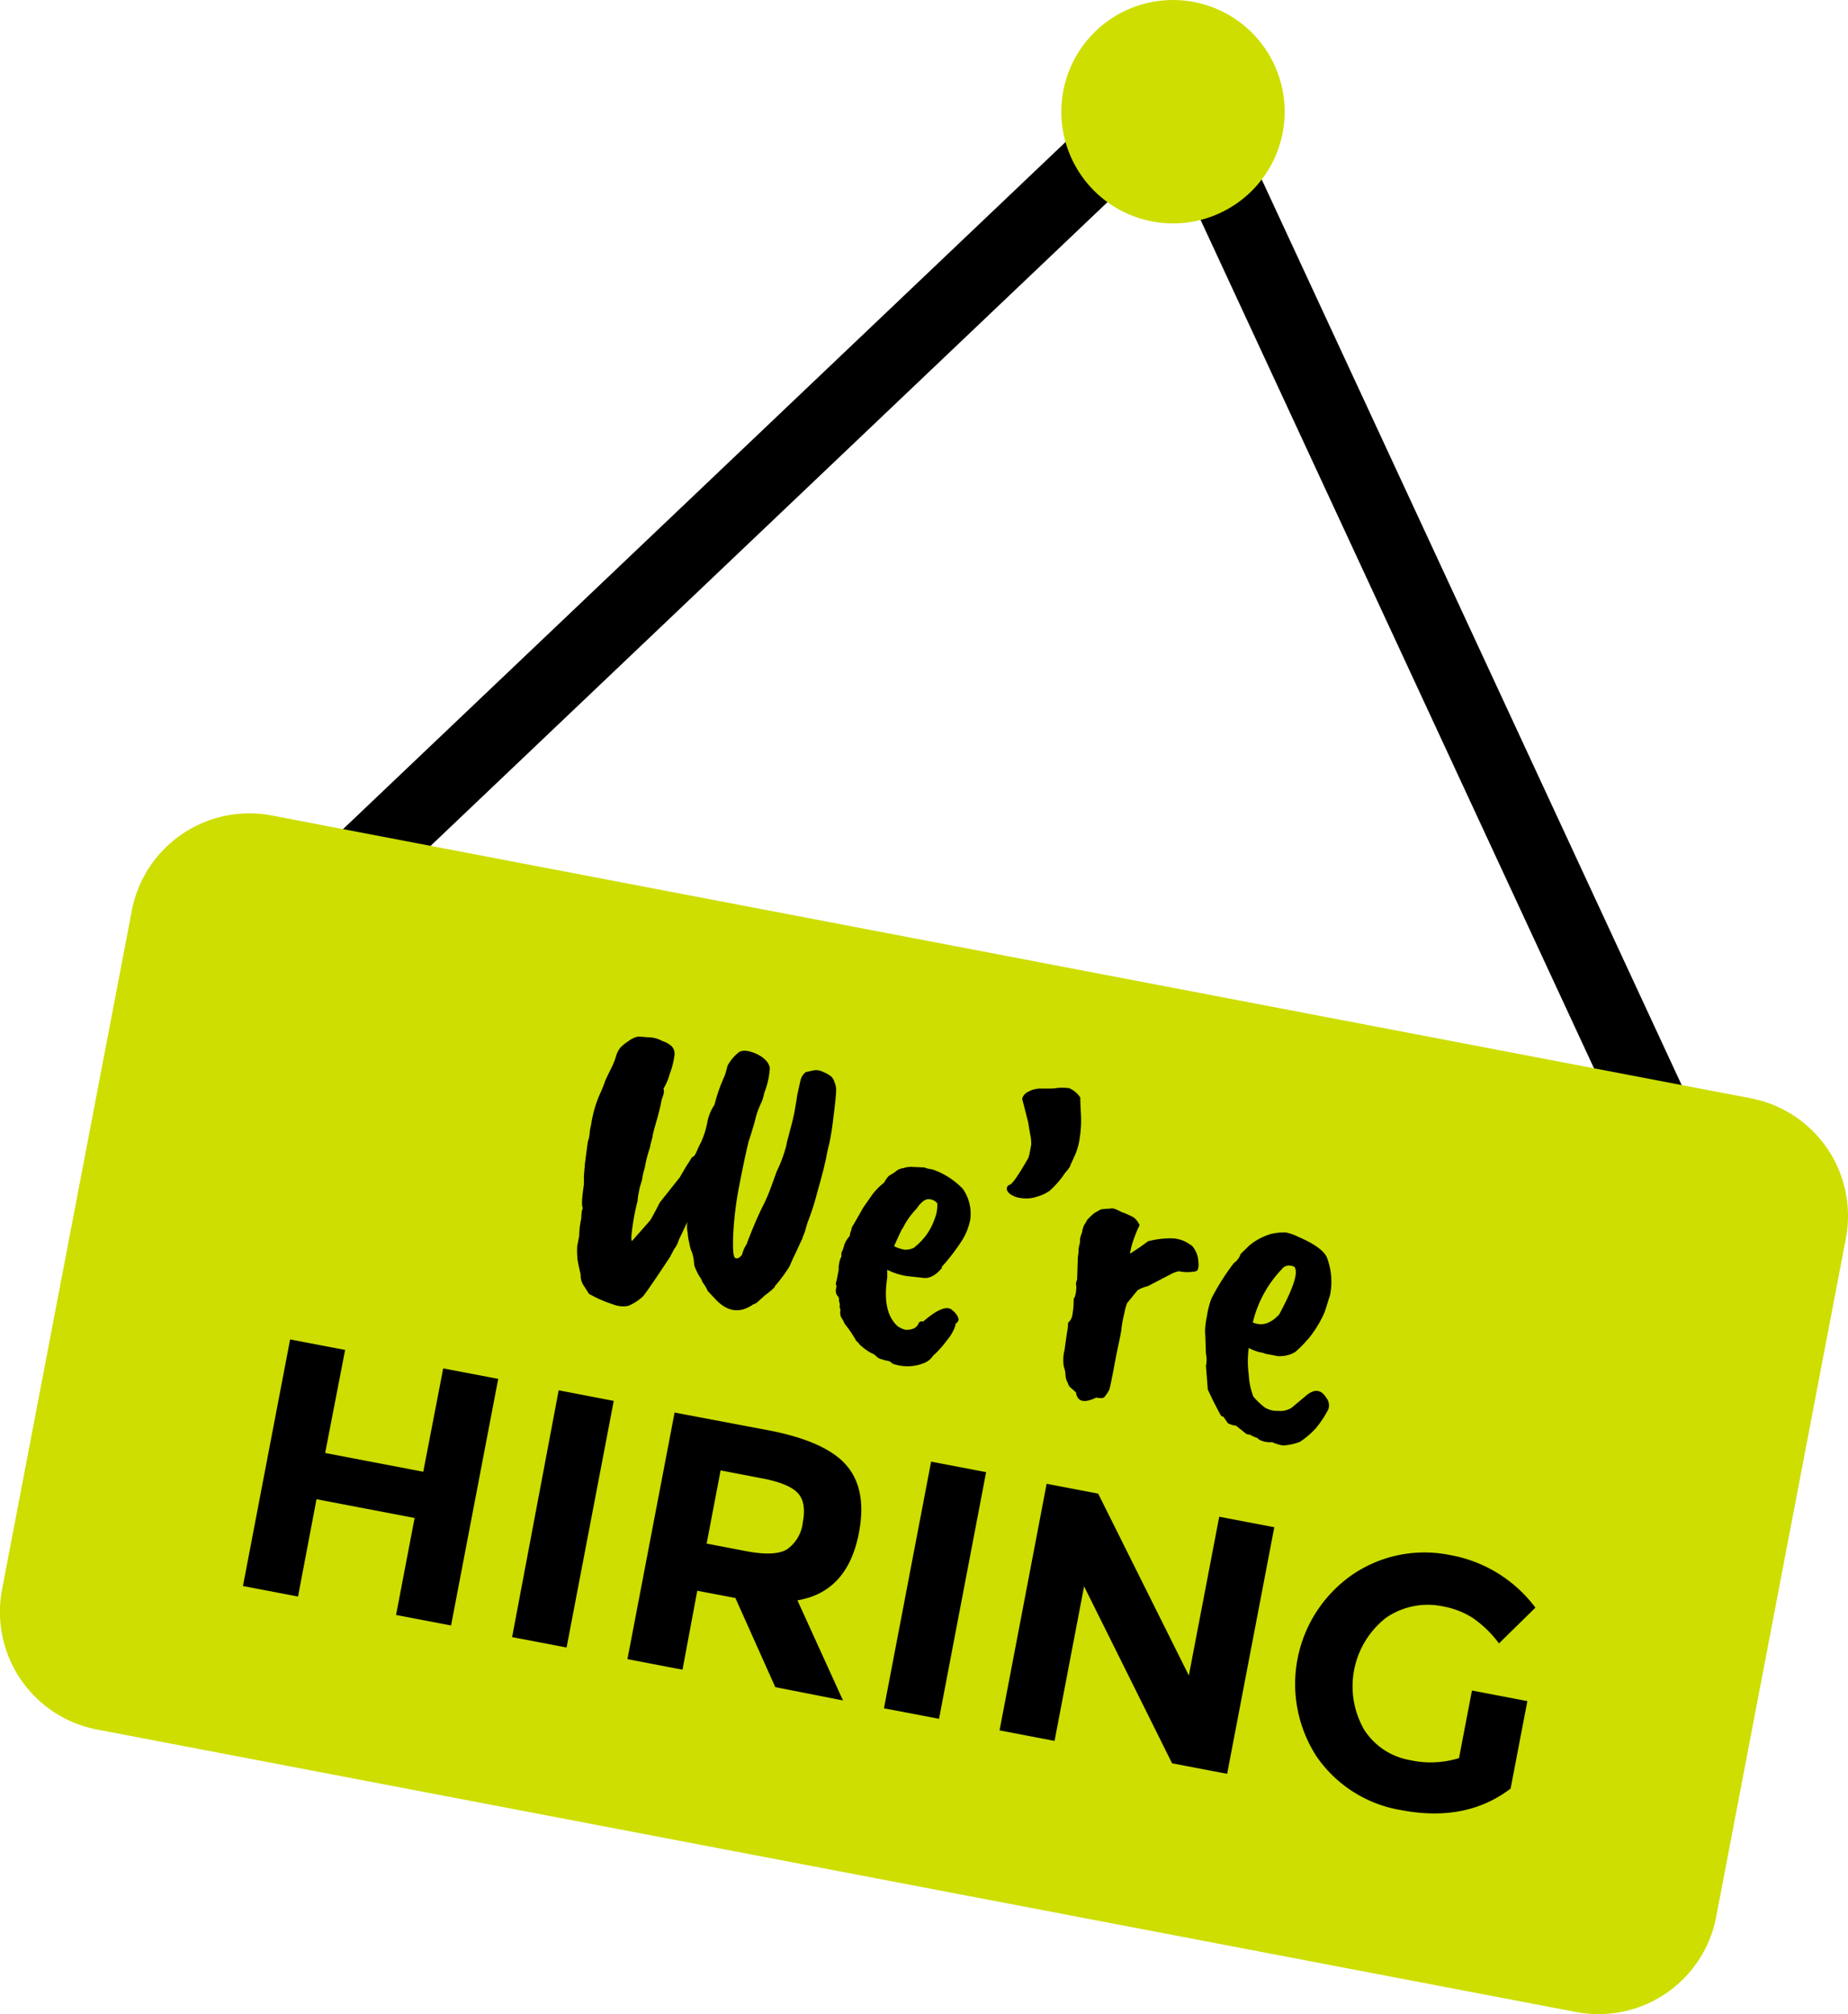
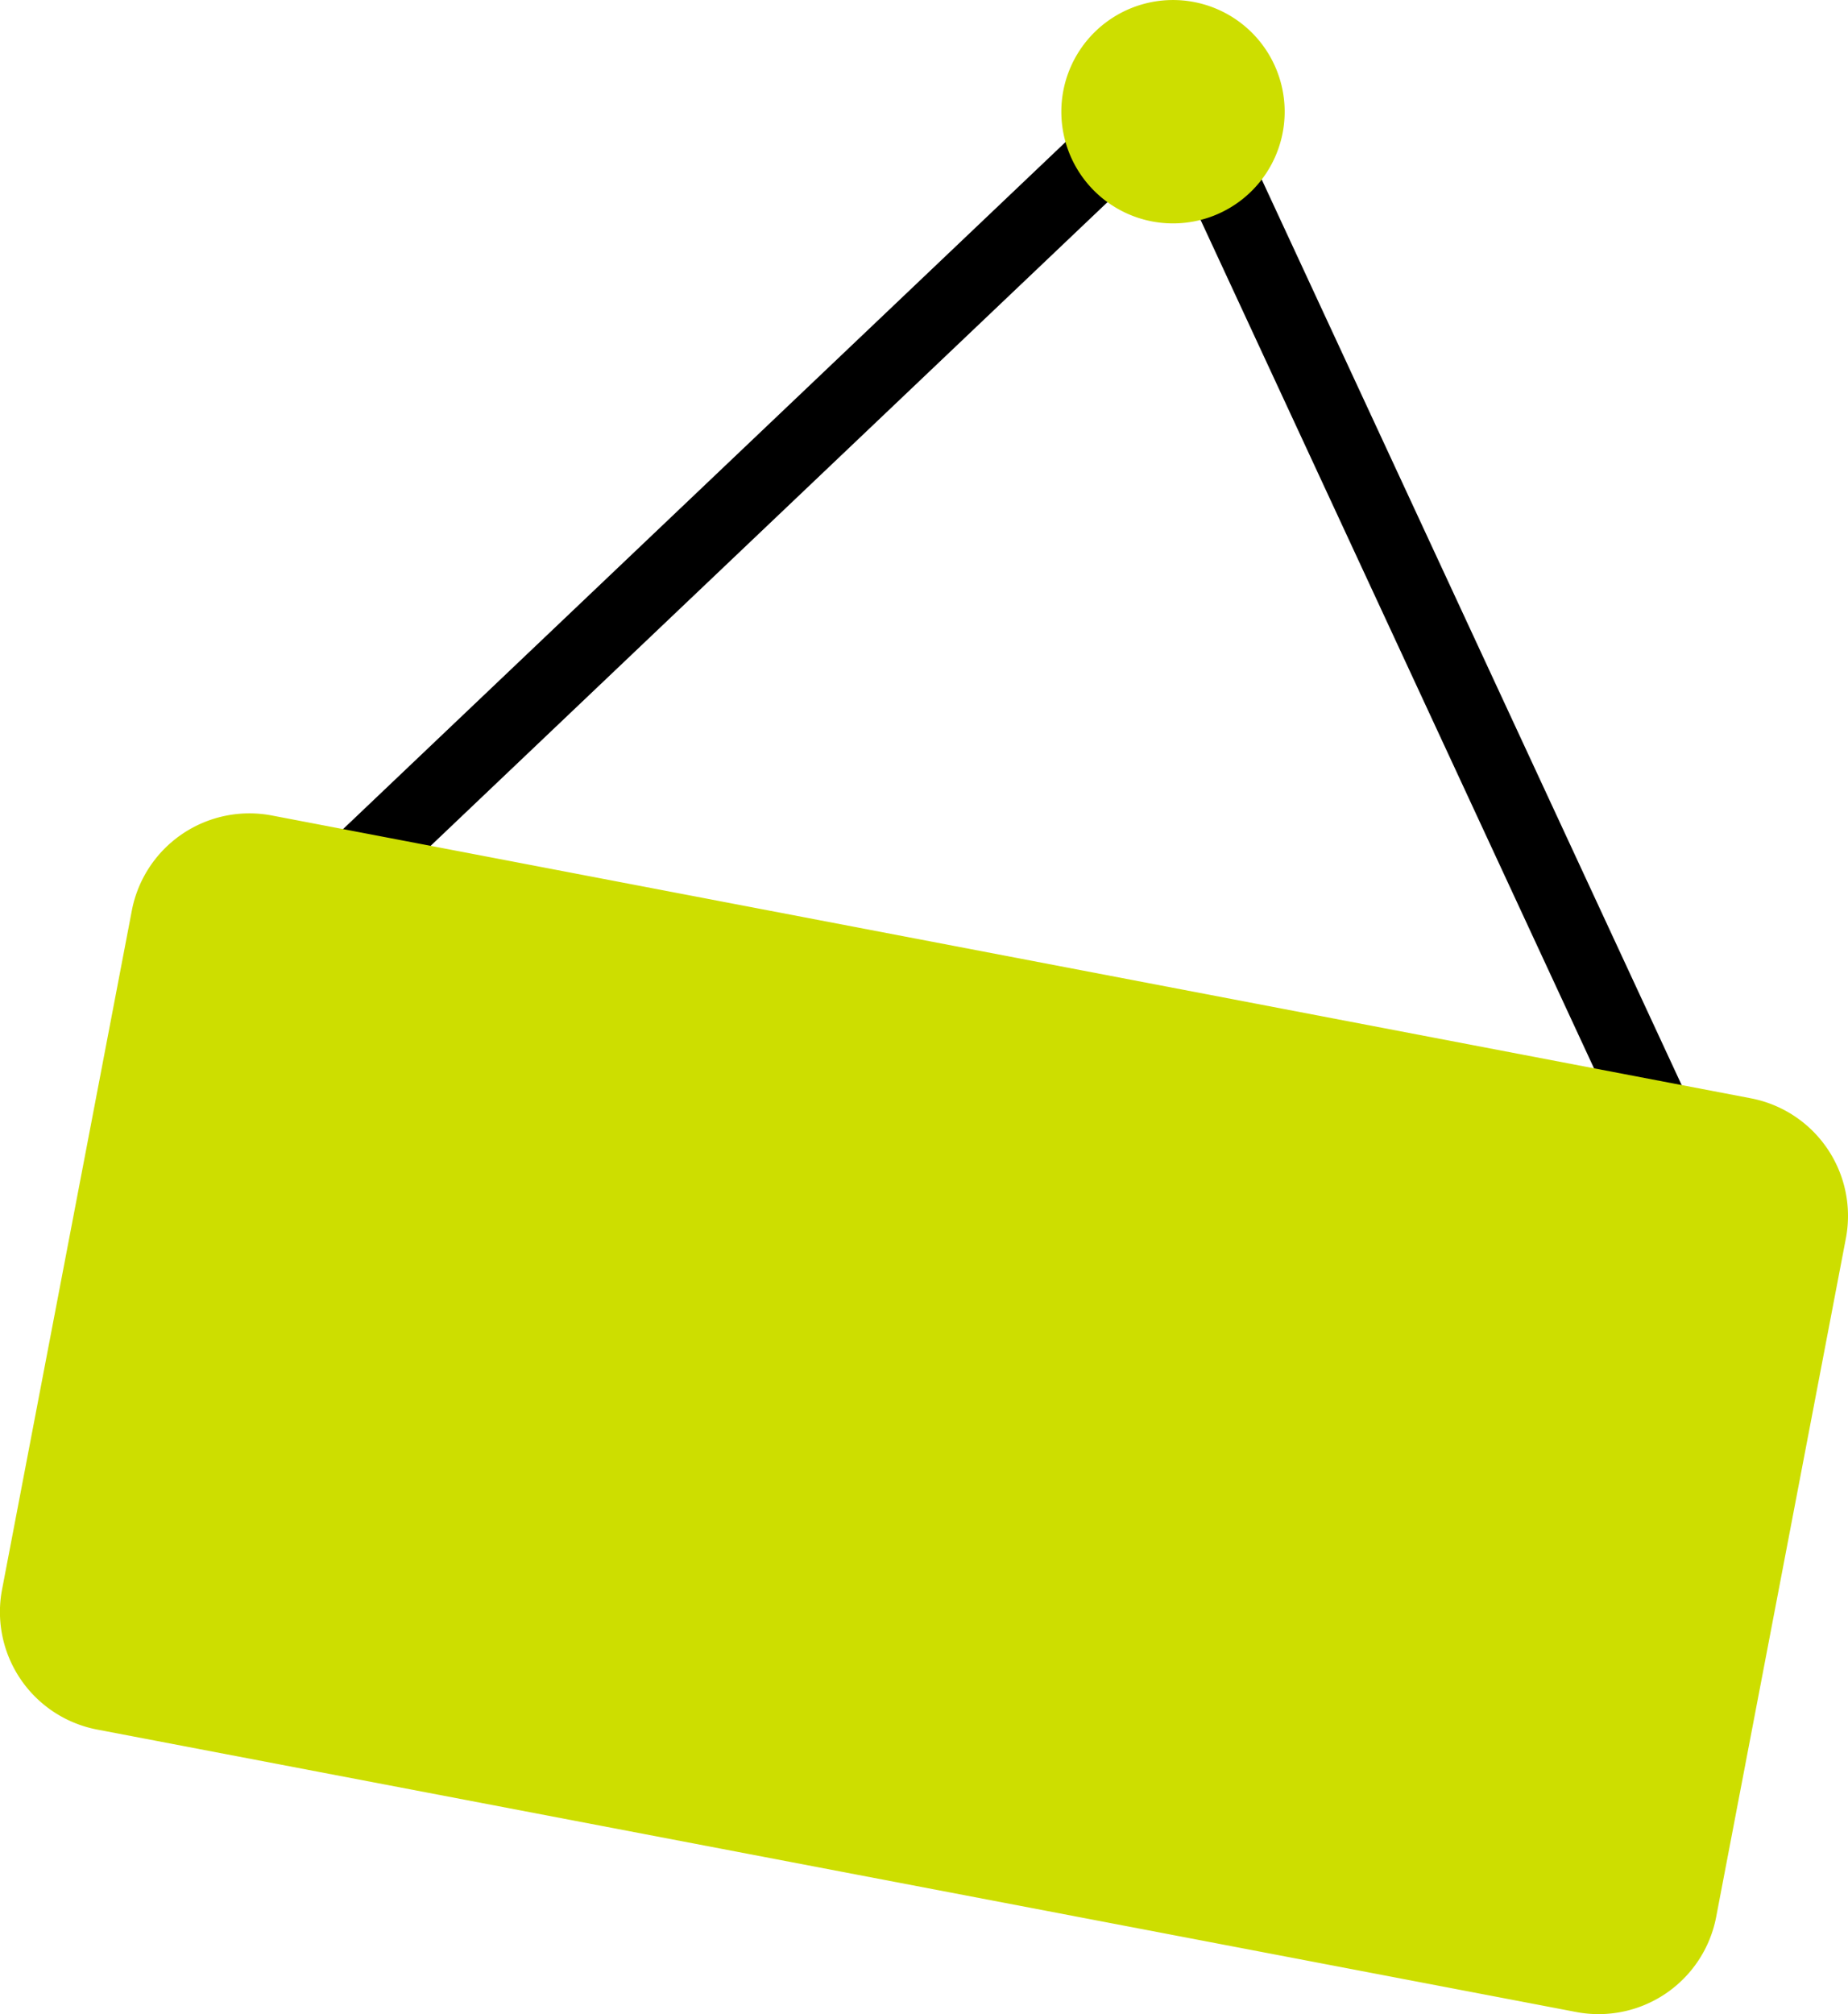
<svg xmlns="http://www.w3.org/2000/svg" data-name="Layer 1" viewBox="0 0 277.86 302.79">
-   <path fill="none" stroke="#000" stroke-linecap="round" stroke-linejoin="round" stroke-width="10.895" d="M177.12 12.79L34.21 148.67l225.97 43.2-83.06-179.08z" />
+   <path fill="none" stroke="#000" stroke-linecap="round" stroke-linejoin="round" stroke-width="10.895" d="M177.12 12.79L34.21 148.67l225.97 43.2-83.06-179.08" />
  <path d="M237 302.46L14.62 260a18 18 0 01-14.3-21.11l19.5-102a18 18 0 0121.06-14.3l222.36 42.51a18 18 0 0114.3 21.06l-19.5 102a18 18 0 01-21.04 14.3" fill="#cdde00" />
-   <path d="M115.75 160.55a12 12 0 01-.84 3.74 8 8 0 01-.38 1.33 13.61 13.61 0 00-.91 2.39c-.11.57-.47 1.78-1.07 3.63q-.52 2.07-1.37 6.45a51 51 0 00-.94 7.62c-.07 2.16 0 3.3.34 3.42s.64-.06 1-.53a4.56 4.56 0 01.67-1.54q1.18-3.17 2.35-5.56a24.77 24.77 0 001.36-3.13c.1-.28.37-1 .82-2.27a19.92 19.92 0 001.47-4l.09-.49c.59-2.19 1-3.74 1.15-4.64s.29-1.67.37-2.3l.5-2.27a2.29 2.29 0 01.81-1.25 1.89 1.89 0 00.5-.1q.43-.1.87-.18a2.54 2.54 0 011.31.31 4.21 4.21 0 011.15.67 1.88 1.88 0 01.4.62l.21.58a3.45 3.45 0 01.11.76c0 .72-.15 2.1-.41 4.14a39.41 39.41 0 01-.63 4c-.16.61-.33 1.37-.5 2.28l-.18.77c-.1.53-.48 2-1.15 4.35a35.86 35.86 0 01-1.41 4.37c-.22.72-.35 1.17-.38 1.33l-.39 1a1.11 1.11 0 01-.13.36c-.07.12-.28.58-.65 1.38s-.58 1.24-.63 1.32l-.57 1.3a23.83 23.83 0 01-2.16 2.91c0 .21-.55.68-1.55 1.43l-1.23 1.11-.57.27q-2.86 1.95-5.44-.65l-1.33-1.41a5.82 5.82 0 00-.77-1.3 3 3 0 00-.42-.81 7.71 7.71 0 01-.65-1.28 2.08 2.08 0 01-.22-.87 6.12 6.12 0 00-.29-1.5 5.51 5.51 0 01-.42-1.48 6.09 6.09 0 01-.23-1.46 4.7 4.7 0 01-.07-1.67l-1.28 2.7a4.18 4.18 0 01-.71 1.39l-.61 1.17q-3.6 5.44-4.08 5.93a7.44 7.44 0 01-2.18 1.41 3.94 3.94 0 01-2.27-.21 18.79 18.79 0 01-3.66-1.6l-.78-1.23a2.61 2.61 0 01-.46-1.63q-.35-1.53-.45-2.13a11.62 11.62 0 01-.07-2.19l.3-1.54a12 12 0 01.3-2.56 12 12 0 01.1-1.2l.14-.42c-.2-.29-.15-1.45.16-3.49v-.44a5.26 5.26 0 000-.63c0-.29.07-1 .16-2.14l.43-3.25a5.17 5.17 0 00.3-1.6l.23-1.17a18 18 0 011.5-4.87l.48-1.18a2.43 2.43 0 01.25-.66c.23-.51.48-1 .75-1.55a11.37 11.37 0 00.72-1.78 3.53 3.53 0 01.72-1.4 8 8 0 011.2-.95 3.67 3.67 0 011.34-.64 11.82 11.82 0 011.45.09 4.44 4.44 0 012.26.56 3.88 3.88 0 011.39.77 1.63 1.63 0 01.44 1.37 12.35 12.35 0 01-.74 2.89 7.91 7.91 0 01-.93 2.16c.17.24.09.76-.23 1.55-.2 1-.45 2.08-.76 3.15s-.5 1.75-.55 2l-.14.74a11.32 11.32 0 00-.34 1.41 19 19 0 00-.77 3 11.11 11.11 0 00-.42 1.84l-.36 1.21-.16.87a5.86 5.86 0 00-.14 1.06 31.63 31.63 0 00-.74 3.69c-.23 1.54-.26 2.32-.1 2.35l2.7-3.06c.23-.34.73-1.25 1.48-2.73l3-3.77c.71-1.23 1.11-1.92 1.23-2.06l.63-1c.22 0 .43-.28.62-.71s.44-1 .75-1.59a13.43 13.43 0 00.89-2.8 7.09 7.09 0 011.1-2.76 25.51 25.51 0 011.54-4.38 14.63 14.63 0 00.41-1.46 6.34 6.34 0 011.73-2.06q.81-.53 2.61.24c1.22.59 1.89 1.3 2.03 2.14zm25.92 30c-1 1.22-2 1.72-3 1.53l-2.32-.25a10.09 10.09 0 01-2.95-.95v1.21c-.53 3.43 0 5.86 1.55 7.26a3.56 3.56 0 001.18.55 2.78 2.78 0 001.39-.25 2.28 2.28 0 00.56-.59.5.5 0 01.71-.38c2.09-1.82 3.53-2.41 4.31-1.8s1.1 1.28 1 1.61a.86.86 0 01-.41.49l-.07.37a6.51 6.51 0 01-1.2 2.08 15.76 15.76 0 01-2.15 2.4 2.78 2.78 0 01-1.36 1.08 6.55 6.55 0 01-4.38.19 1.21 1.21 0 01-.64-.38 1.71 1.71 0 00-.72-.2l-.49-.16a1.62 1.62 0 01-.87-.42 2.15 2.15 0 00-.8-.54 8 8 0 01-1.76-1.29 3.14 3.14 0 00-.51-.55A17.66 17.66 0 00127 199a4.11 4.11 0 00-.5-.92 1.78 1.78 0 01-.12-1.18 1.26 1.26 0 01-.1-.85l-.15-.54a.76.76 0 00-.24-.75 1.28 1.28 0 01-.19-1l.09-.49c-.15-.11-.14-.37 0-.76l.31-1.61v-.56l.08-.44a2.88 2.88 0 01.33-1v-.57a4.52 4.52 0 00.38-1 3.52 3.52 0 01.86-1.5l.1-.55a1.58 1.58 0 00.16-.48 1.73 1.73 0 01.28-.65c.15-.23.65-1.1 1.49-2.6l1.4-2a10 10 0 011.75-1.77 5 5 0 01.7-1l.95-.59a2.07 2.07 0 011.26-.59 3.41 3.41 0 011.38-.18l1.77.08.42.15.8.15a11.45 11.45 0 014.56 2.92 6.52 6.52 0 011.13 4.5 8.84 8.84 0 01-1.27 3.27 30.42 30.42 0 01-3.07 4zm-4.14-3.09a9.05 9.05 0 003-4.23 5.29 5.29 0 00.39-2.36 1.76 1.76 0 00-1.1-.59c-.62-.12-1.29.35-2 1.41a11.56 11.56 0 00-2.11 3h-.06c-.78 1.64-1.18 2.53-1.21 2.65a5.92 5.92 0 001.57.52 2.7 2.7 0 001.54-.37zm14.26-9.36c.34 0 1.27-1.32 2.81-4a4 4 0 00.23-.85l.22-1.17a6 6 0 00-.15-1.53c-.15-.82-.24-1.42-.3-1.82l-.91-3.56a1.65 1.65 0 01.94-1.07 3.74 3.74 0 011.78-.46h1.34a6.26 6.26 0 001-.06 7.37 7.37 0 012 0 3.74 3.74 0 011.68 1.41s0 .84.09 2.38a17.36 17.36 0 01-.2 3.87 10 10 0 01-.62 2.25c-.22.47-.4.88-.56 1.23s-.23.54-.23.56a1.81 1.81 0 01-.19.32 1.89 1.89 0 01-.3.39 5.56 5.56 0 00-.51.67 12.91 12.91 0 01-1 1.25 11.35 11.35 0 01-1.1 1.1 6 6 0 01-1.83.86 5 5 0 01-2.53.22 3.38 3.38 0 01-1.67-.67c-.3-.29-.44-.55-.39-.78a.68.68 0 01.17-.41.8.8 0 01.25-.11zm10.27 10.9a8.05 8.05 0 00.12-1.32l.08-.43a2.38 2.38 0 00.12-.94 5.18 5.18 0 01.33-1.09 2.81 2.81 0 01.62-1.54c0-.21.42-.63 1.13-1.26.2-.13.56-.34 1.08-.62a11.72 11.72 0 011.43-.11c.2-.13.74 0 1.63.5a13.18 13.18 0 011.83.8 2.83 2.83 0 01.92 1.2 12.56 12.56 0 00-.75 1.74 11.54 11.54 0 00-.7 2.52c.28-.16.8-.51 1.54-1l1.19-.86a13.84 13.84 0 013.35-.44 4.87 4.87 0 012.84.86 1.8 1.8 0 01.75.72 3.8 3.8 0 01.61 1.87c.09.85 0 1.35-.35 1.5a6.23 6.23 0 01-2.57 0 4.11 4.11 0 00-1 .33l-3.69 1.92a5.48 5.48 0 00-1.52.6l-1.58 1.94a8.71 8.71 0 00-.43 1.58 17.86 17.86 0 00-.41 2.13c0 .44-.31 1.82-.8 4.16l-.5 2.65q-.42 2.16-.54 2.49a5.91 5.91 0 01-.73 1.11c-.16.18-.57.21-1.23.08q-2.75 1.33-3.05-.77l-.71-.65a1.14 1.14 0 01-.49-.73 2.71 2.71 0 01-.34-.9l-.09-.91-.22-.81a6.48 6.48 0 01.14-2.44c.21-1.55.35-2.51.42-2.86a5.25 5.25 0 00.09-1.16 2 2 0 00.69-1.41 11.16 11.16 0 00.16-1.66c0-.41 0-.65.14-.74a4.82 4.82 0 00.26-1.71 1.3 1.3 0 01.12-.94zm23.18 25.21l-.6-.24-.69-1a.59.59 0 01-.5-.41c-.35-.62-1-1.85-1.85-3.68l-.28-3.57a4 4 0 000-1.8c-.06-1.93-.1-3-.13-3.32a11.67 11.67 0 01.27-2.28 13.4 13.4 0 01.68-2.69 34.85 34.85 0 013.39-5.36 2.54 2.54 0 001-1.35l1.26-1.23a9 9 0 013.34-1.79 8.43 8.43 0 012.22-.22 7.88 7.88 0 011.92.69c2.35 1 3.76 2.06 4.21 3l.13.35a10.18 10.18 0 01.37 5.38c-.32 1-.58 1.85-.8 2.53a17.17 17.17 0 01-2.09 3.57 17.82 17.82 0 01-2.32 2.43 4.3 4.3 0 01-2 .63 2.86 2.86 0 01-1.07-.07l-1.42-.27a3 3 0 00-.79-.22 7.61 7.61 0 01-1.73-.65 14.76 14.76 0 000 4 10.5 10.5 0 00.69 3.3 10.46 10.46 0 001.78 1.68 3.65 3.65 0 002 .47 3.07 3.07 0 002-.49l2-1.67q2-1.8 3.22.24a1.82 1.82 0 01.28 1.68 16.14 16.14 0 01-1.85 2.81 12.36 12.36 0 01-2.44 2.09 9 9 0 01-2.47.55 6.3 6.3 0 01-1.7-.51 3.37 3.37 0 01-2.08-.46c0-.09-.09-.16-.31-.22a4.87 4.87 0 01-.85-.39h.13l-.74-.14-1.55-1.25zm7.06-16.55q3.07-5.69 2.43-7c0-.22-.3-.36-.78-.41a1.34 1.34 0 00-1.22.54 17.45 17.45 0 00-4.36 8q2 .9 3.93-1.16zM66.64 205.7l8.27 1.58-7.09 37.07-8.27-1.58 2.79-14.58-14.75-2.82L44.81 240l-8.28-1.58 7.09-37.07 8.27 1.58-3 15.49 14.75 2.82zM84 209l8.28 1.59-7.09 37.07L77 246.1zM129.15 230.4q-1.69 8.91-9.25 10.17l6.85 15.05-10.18-2-6-13.4-5.73-1.09-2.22 11.87-8.28-1.59 7.09-37.07 14.06 2.66q8.64 1.65 11.77 5.27t1.89 10.13zm-10.81 2.5a5.68 5.68 0 002.37-4.08c.38-2 .12-3.47-.8-4.42s-2.71-1.67-5.36-2.17l-6.2-1.19-2.1 11 6 1.15q4.29.81 6.09-.29zM140 219.72l8.27 1.58-7.08 37.08-8.28-1.58zM183.32 228l8.28 1.58-7.09 37.07-8.28-1.58-13.23-26.6-4.44 23.23-8.27-1.58 7.08-37.07 7.75 1.48 13.63 27.34zM221.32 254.13l8.33 1.59-2.52 13.15q-6.69 5.1-16.45 3.24a19.25 19.25 0 01-12.68-8 20 20 0 015.35-27.4 19.22 19.22 0 0114.65-2.95 20.49 20.49 0 0112.86 7.91l-5.48 5.38a16.44 16.44 0 00-4-3.87 12.46 12.46 0 00-4.38-1.69 11.08 11.08 0 00-8.57 1.68A13.07 13.07 0 00205.1 260a10.21 10.21 0 006.8 4.57 14.43 14.43 0 007.47-.28z" />
  <path d="M192.85 20A16.79 16.79 0 11179.51.3 16.79 16.79 0 01192.85 20" fill="#cdde00" />
</svg>